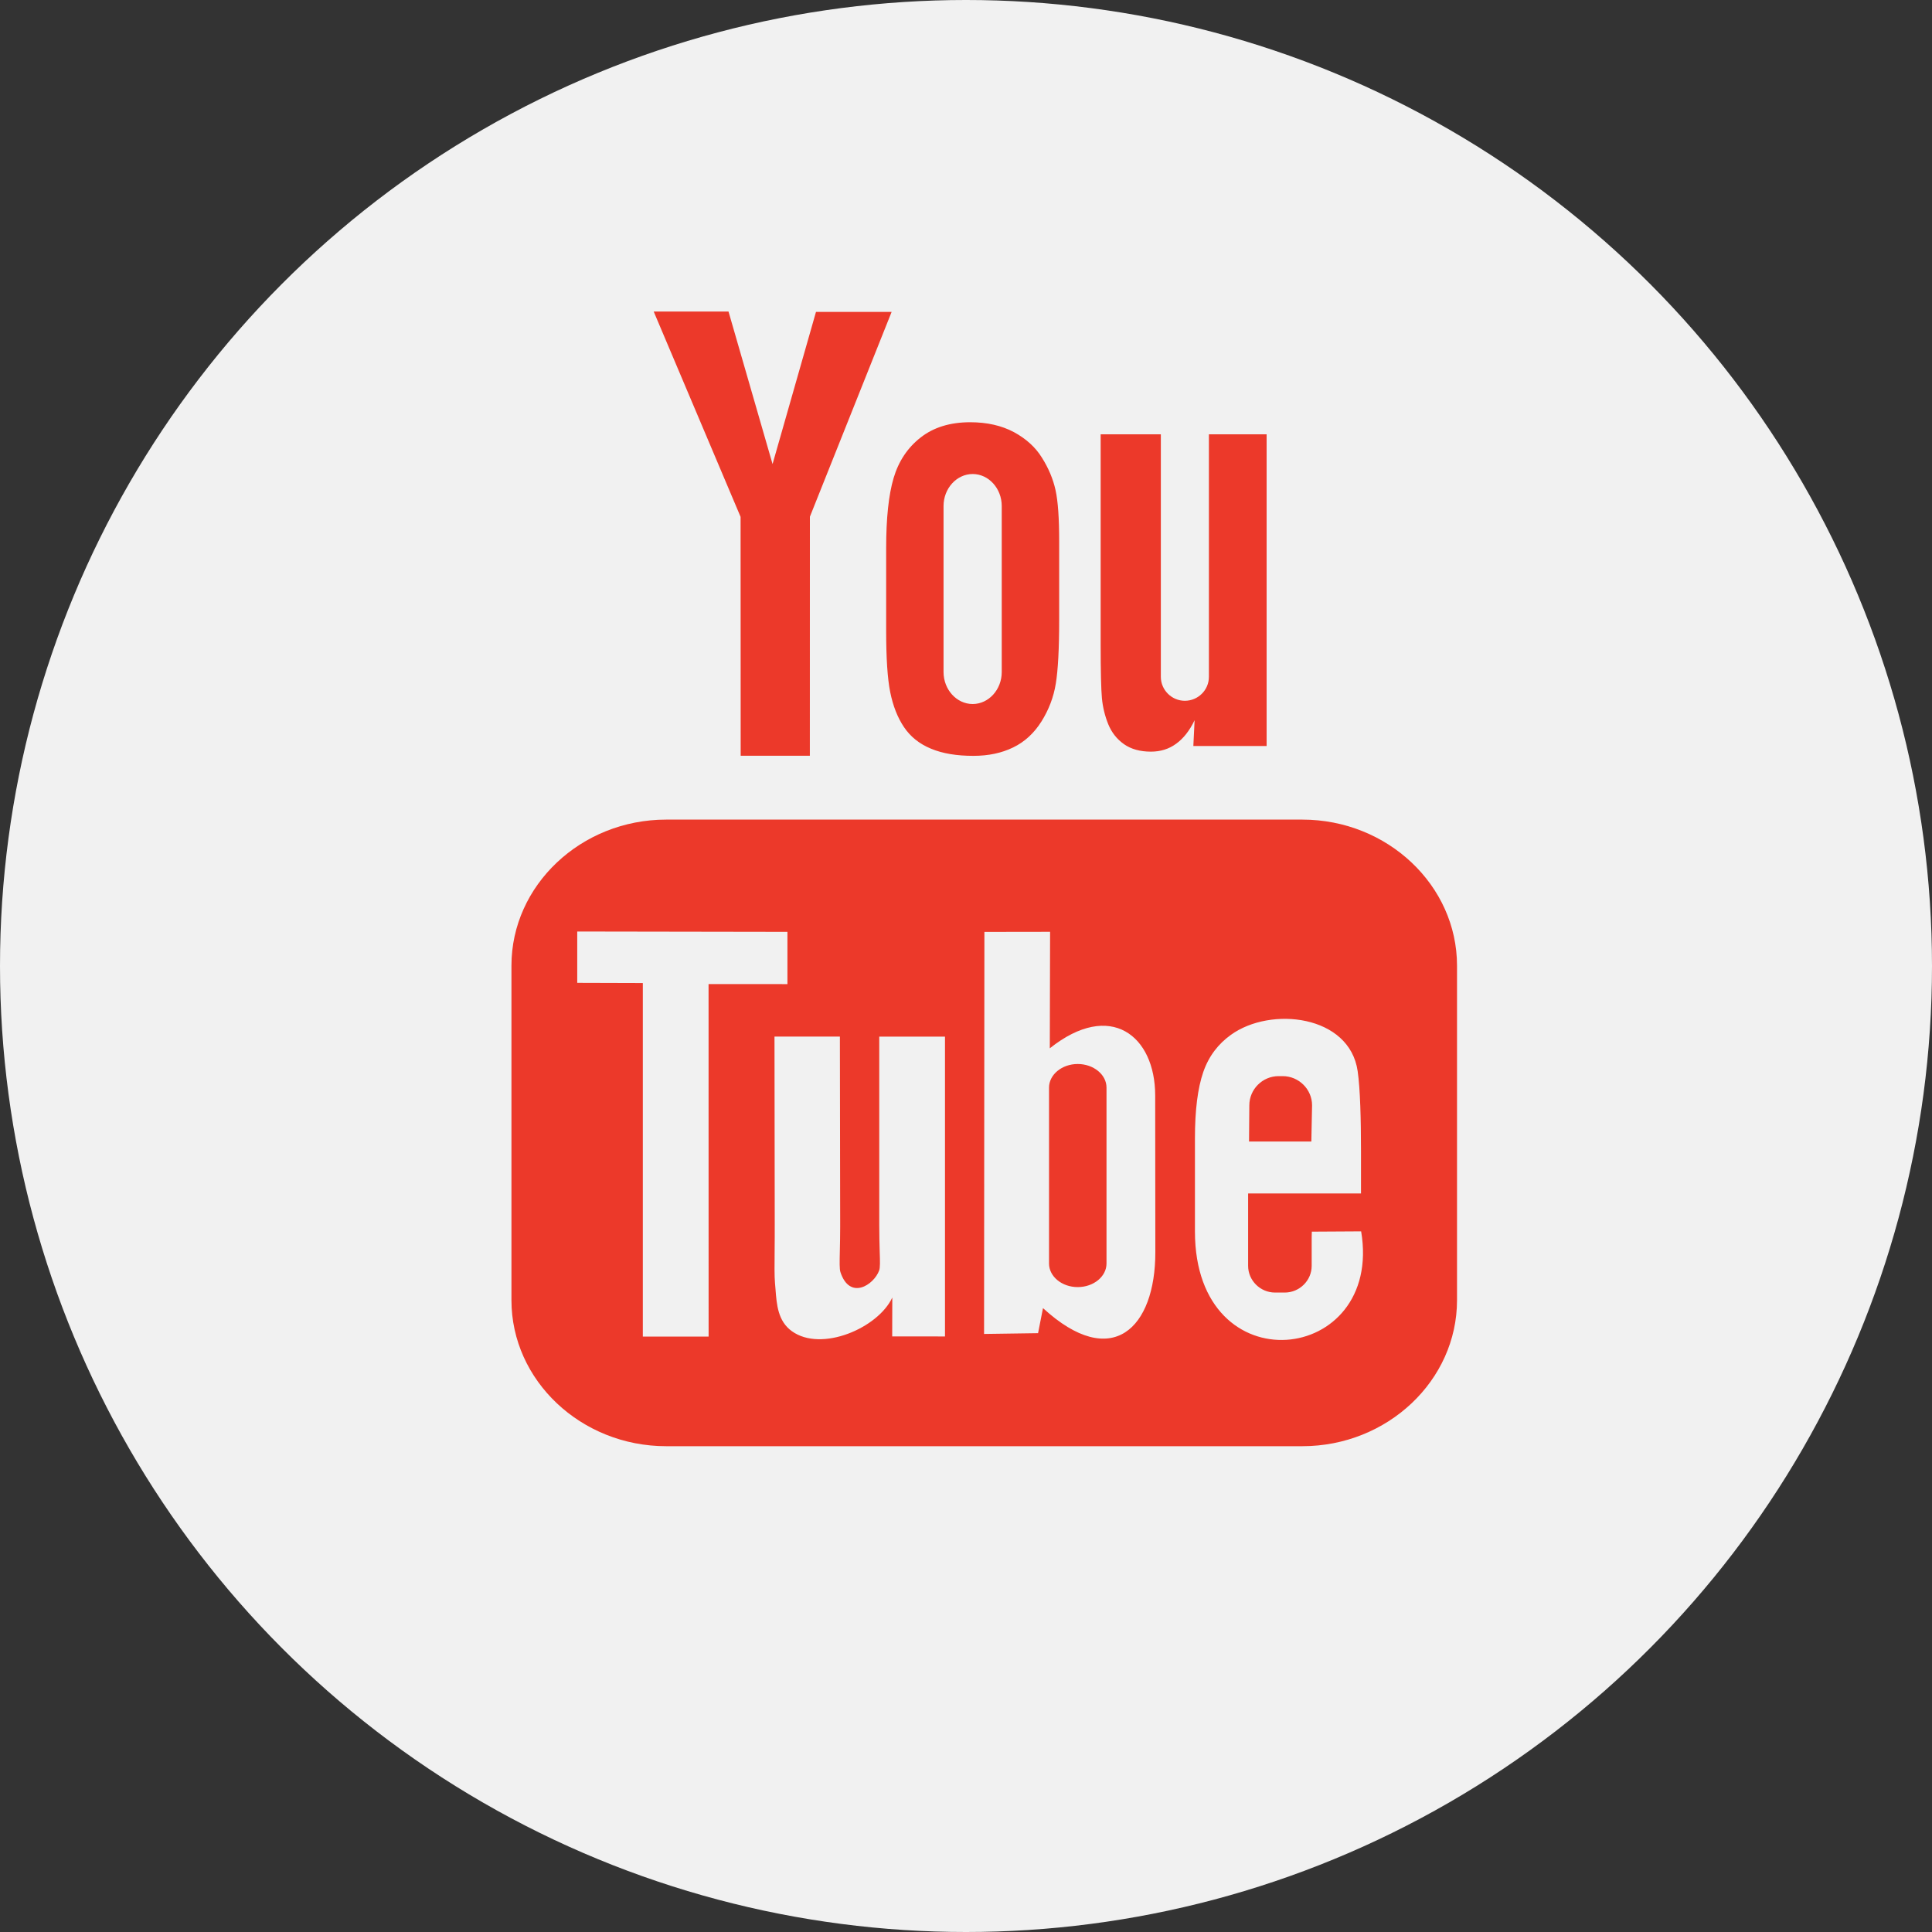
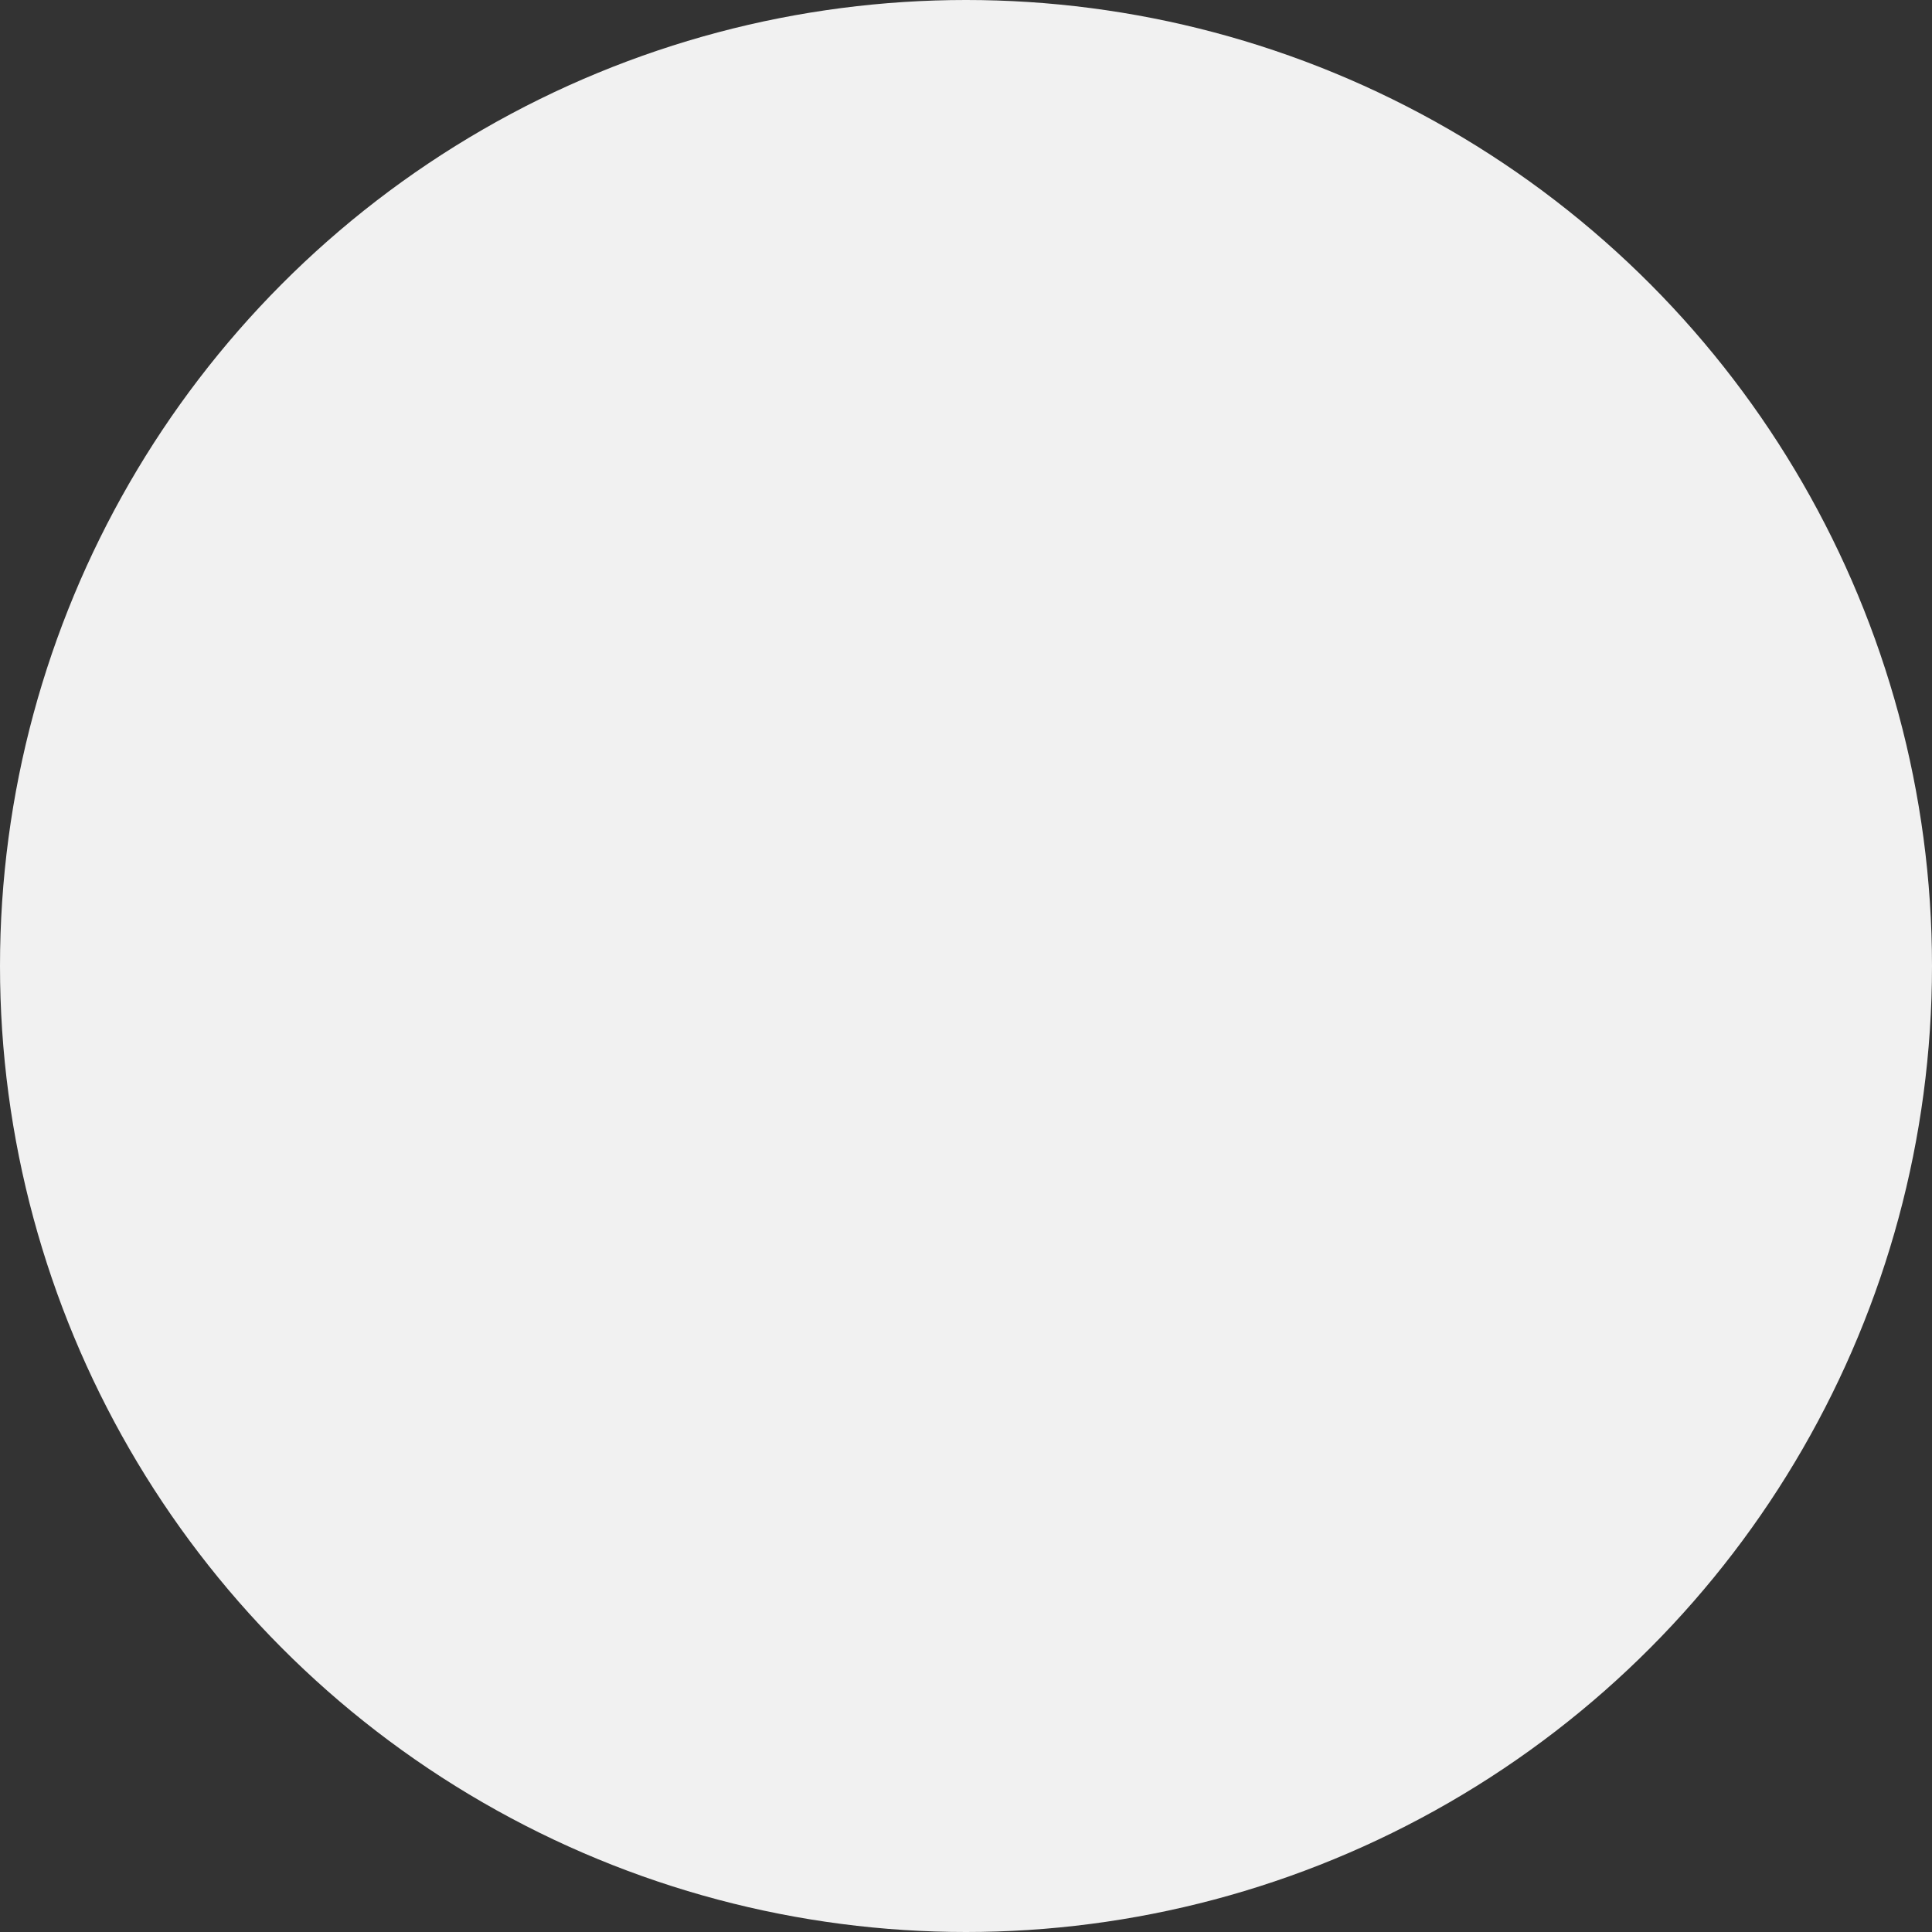
<svg xmlns="http://www.w3.org/2000/svg" width="40" height="40" viewBox="0 0 40 40" fill="none">
  <rect x="0" y="0" width="40" height="40" fill="#333333" stroke="none" />
  <circle cx="20" cy="20" r="20" fill="#F1F1F1" />
-   <path fill-rule="evenodd" clip-rule="evenodd" d="M16.767 15.647H15.335L15.333 10.701L13.534 6.45H15.083L15.995 9.608L16.894 6.458H18.46L16.768 10.698L16.767 15.647ZM18.501 9.898C18.398 10.246 18.347 10.73 18.347 11.349H18.347V13.058C18.347 13.623 18.374 14.048 18.431 14.33C18.488 14.613 18.582 14.855 18.716 15.054C18.849 15.252 19.035 15.402 19.276 15.501C19.515 15.601 19.807 15.649 20.152 15.649C20.463 15.649 20.736 15.592 20.976 15.475C21.213 15.361 21.409 15.18 21.561 14.939C21.714 14.695 21.813 14.436 21.859 14.155C21.905 13.875 21.929 13.435 21.929 12.837V11.204C21.929 10.732 21.905 10.38 21.854 10.148C21.803 9.918 21.71 9.694 21.572 9.476C21.438 9.258 21.242 9.082 20.991 8.946C20.739 8.812 20.438 8.742 20.087 8.742C19.67 8.742 19.327 8.848 19.058 9.06C18.79 9.27 18.604 9.55 18.501 9.898ZM22.945 14.994C23.015 15.165 23.123 15.303 23.272 15.408C23.418 15.51 23.605 15.562 23.829 15.562C24.025 15.562 24.199 15.509 24.35 15.399C24.501 15.29 24.629 15.128 24.733 14.911L24.707 15.445H26.224V8.992H25.029V14.014C25.029 14.286 24.805 14.509 24.531 14.509C24.259 14.509 24.034 14.286 24.034 14.014V8.992H22.788V13.344C22.788 13.899 22.797 14.269 22.814 14.456C22.832 14.642 22.875 14.821 22.945 14.994ZM30.166 26.92V19.992C30.166 18.33 28.725 16.969 26.963 16.969H13.793C12.03 16.969 10.589 18.329 10.589 19.992V26.92C10.589 28.582 12.03 29.942 13.793 29.942H26.963C28.725 29.942 30.166 28.582 30.166 26.92ZM22.313 22.029C21.986 22.029 21.719 22.249 21.719 22.518V26.16C21.719 26.429 21.986 26.648 22.313 26.648C22.641 26.648 22.909 26.429 22.909 26.16V22.517C22.909 22.249 22.641 22.029 22.313 22.029ZM27.15 23.634H25.86L25.866 22.885C25.866 22.552 26.139 22.28 26.473 22.28H26.556C26.89 22.28 27.165 22.552 27.165 22.885L27.15 23.634ZM14.671 27.672L14.67 20.374L16.303 20.375V19.293L11.951 19.286V20.349L13.309 20.353V27.672H14.671ZM18.204 21.462H19.565V27.67L18.472 27.669L18.474 26.864C18.181 27.495 17.007 28.002 16.395 27.561C16.106 27.354 16.08 27.011 16.056 26.691C16.052 26.646 16.049 26.601 16.045 26.558C16.033 26.427 16.035 26.193 16.038 25.882C16.039 25.716 16.041 25.529 16.04 25.323L16.035 21.461H17.389L17.395 25.385C17.395 25.589 17.391 25.76 17.388 25.9V25.9L17.388 25.9C17.383 26.128 17.379 26.272 17.4 26.337C17.593 26.927 18.091 26.606 18.202 26.304C18.224 26.244 18.22 26.118 18.213 25.903C18.209 25.762 18.204 25.583 18.204 25.359V21.462ZM23.92 25.924L23.917 22.68C23.916 21.444 22.991 20.703 21.735 21.704L21.741 19.292L20.381 19.294L20.374 27.618L21.492 27.602L21.594 27.083C23.024 28.395 23.922 27.496 23.92 25.924ZM27.16 25.5L28.181 25.494C28.646 28.26 24.741 28.714 24.74 25.499V23.565C24.74 22.985 24.797 22.529 24.913 22.194C25.029 21.86 25.226 21.611 25.485 21.425C26.31 20.829 27.942 21.014 28.109 22.177C28.162 22.544 28.178 23.187 28.178 23.829V24.709H25.841V25.518V26.145V26.208C25.841 26.512 26.093 26.761 26.399 26.761H26.599C26.905 26.761 27.157 26.512 27.157 26.208V25.638C27.157 25.616 27.158 25.595 27.158 25.575V25.575L27.159 25.54C27.159 25.526 27.16 25.513 27.16 25.5ZM19.535 13.913C19.535 14.278 19.807 14.576 20.138 14.576C20.469 14.576 20.74 14.278 20.74 13.913V10.477C20.74 10.112 20.469 9.814 20.138 9.814C19.807 9.814 19.535 10.112 19.535 10.477V13.913Z" fill="#EC392A" />
</svg>